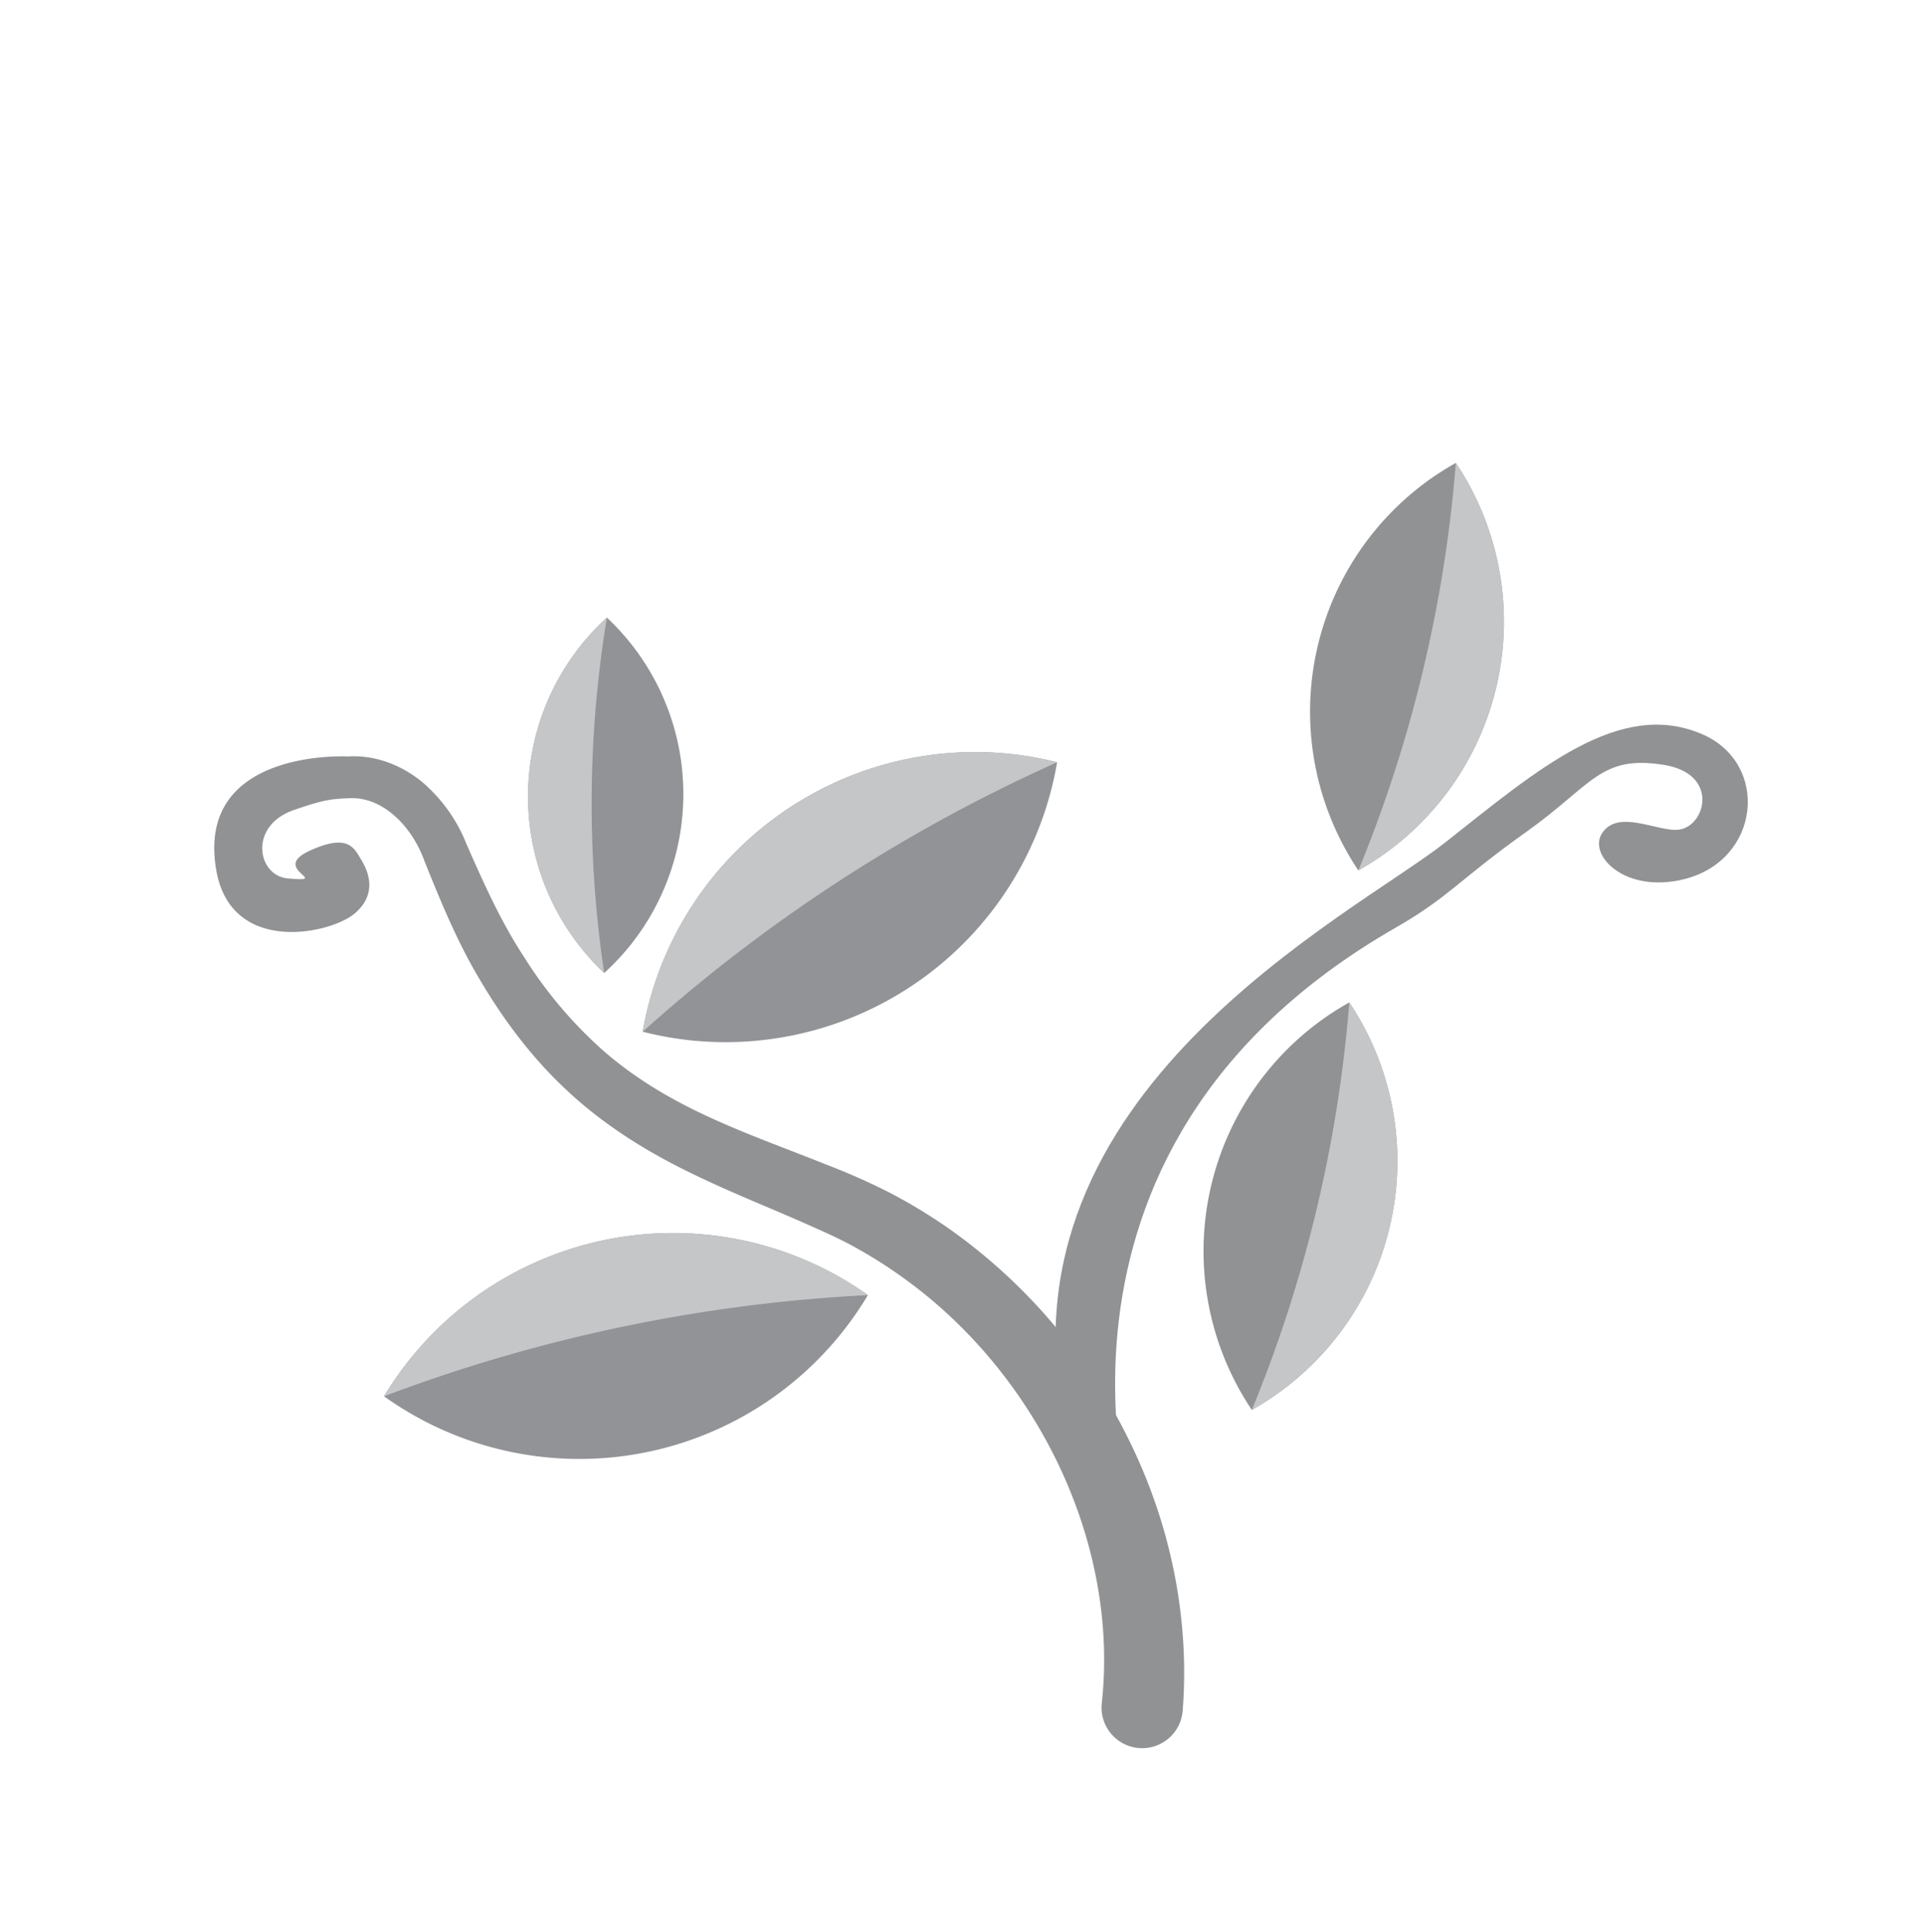
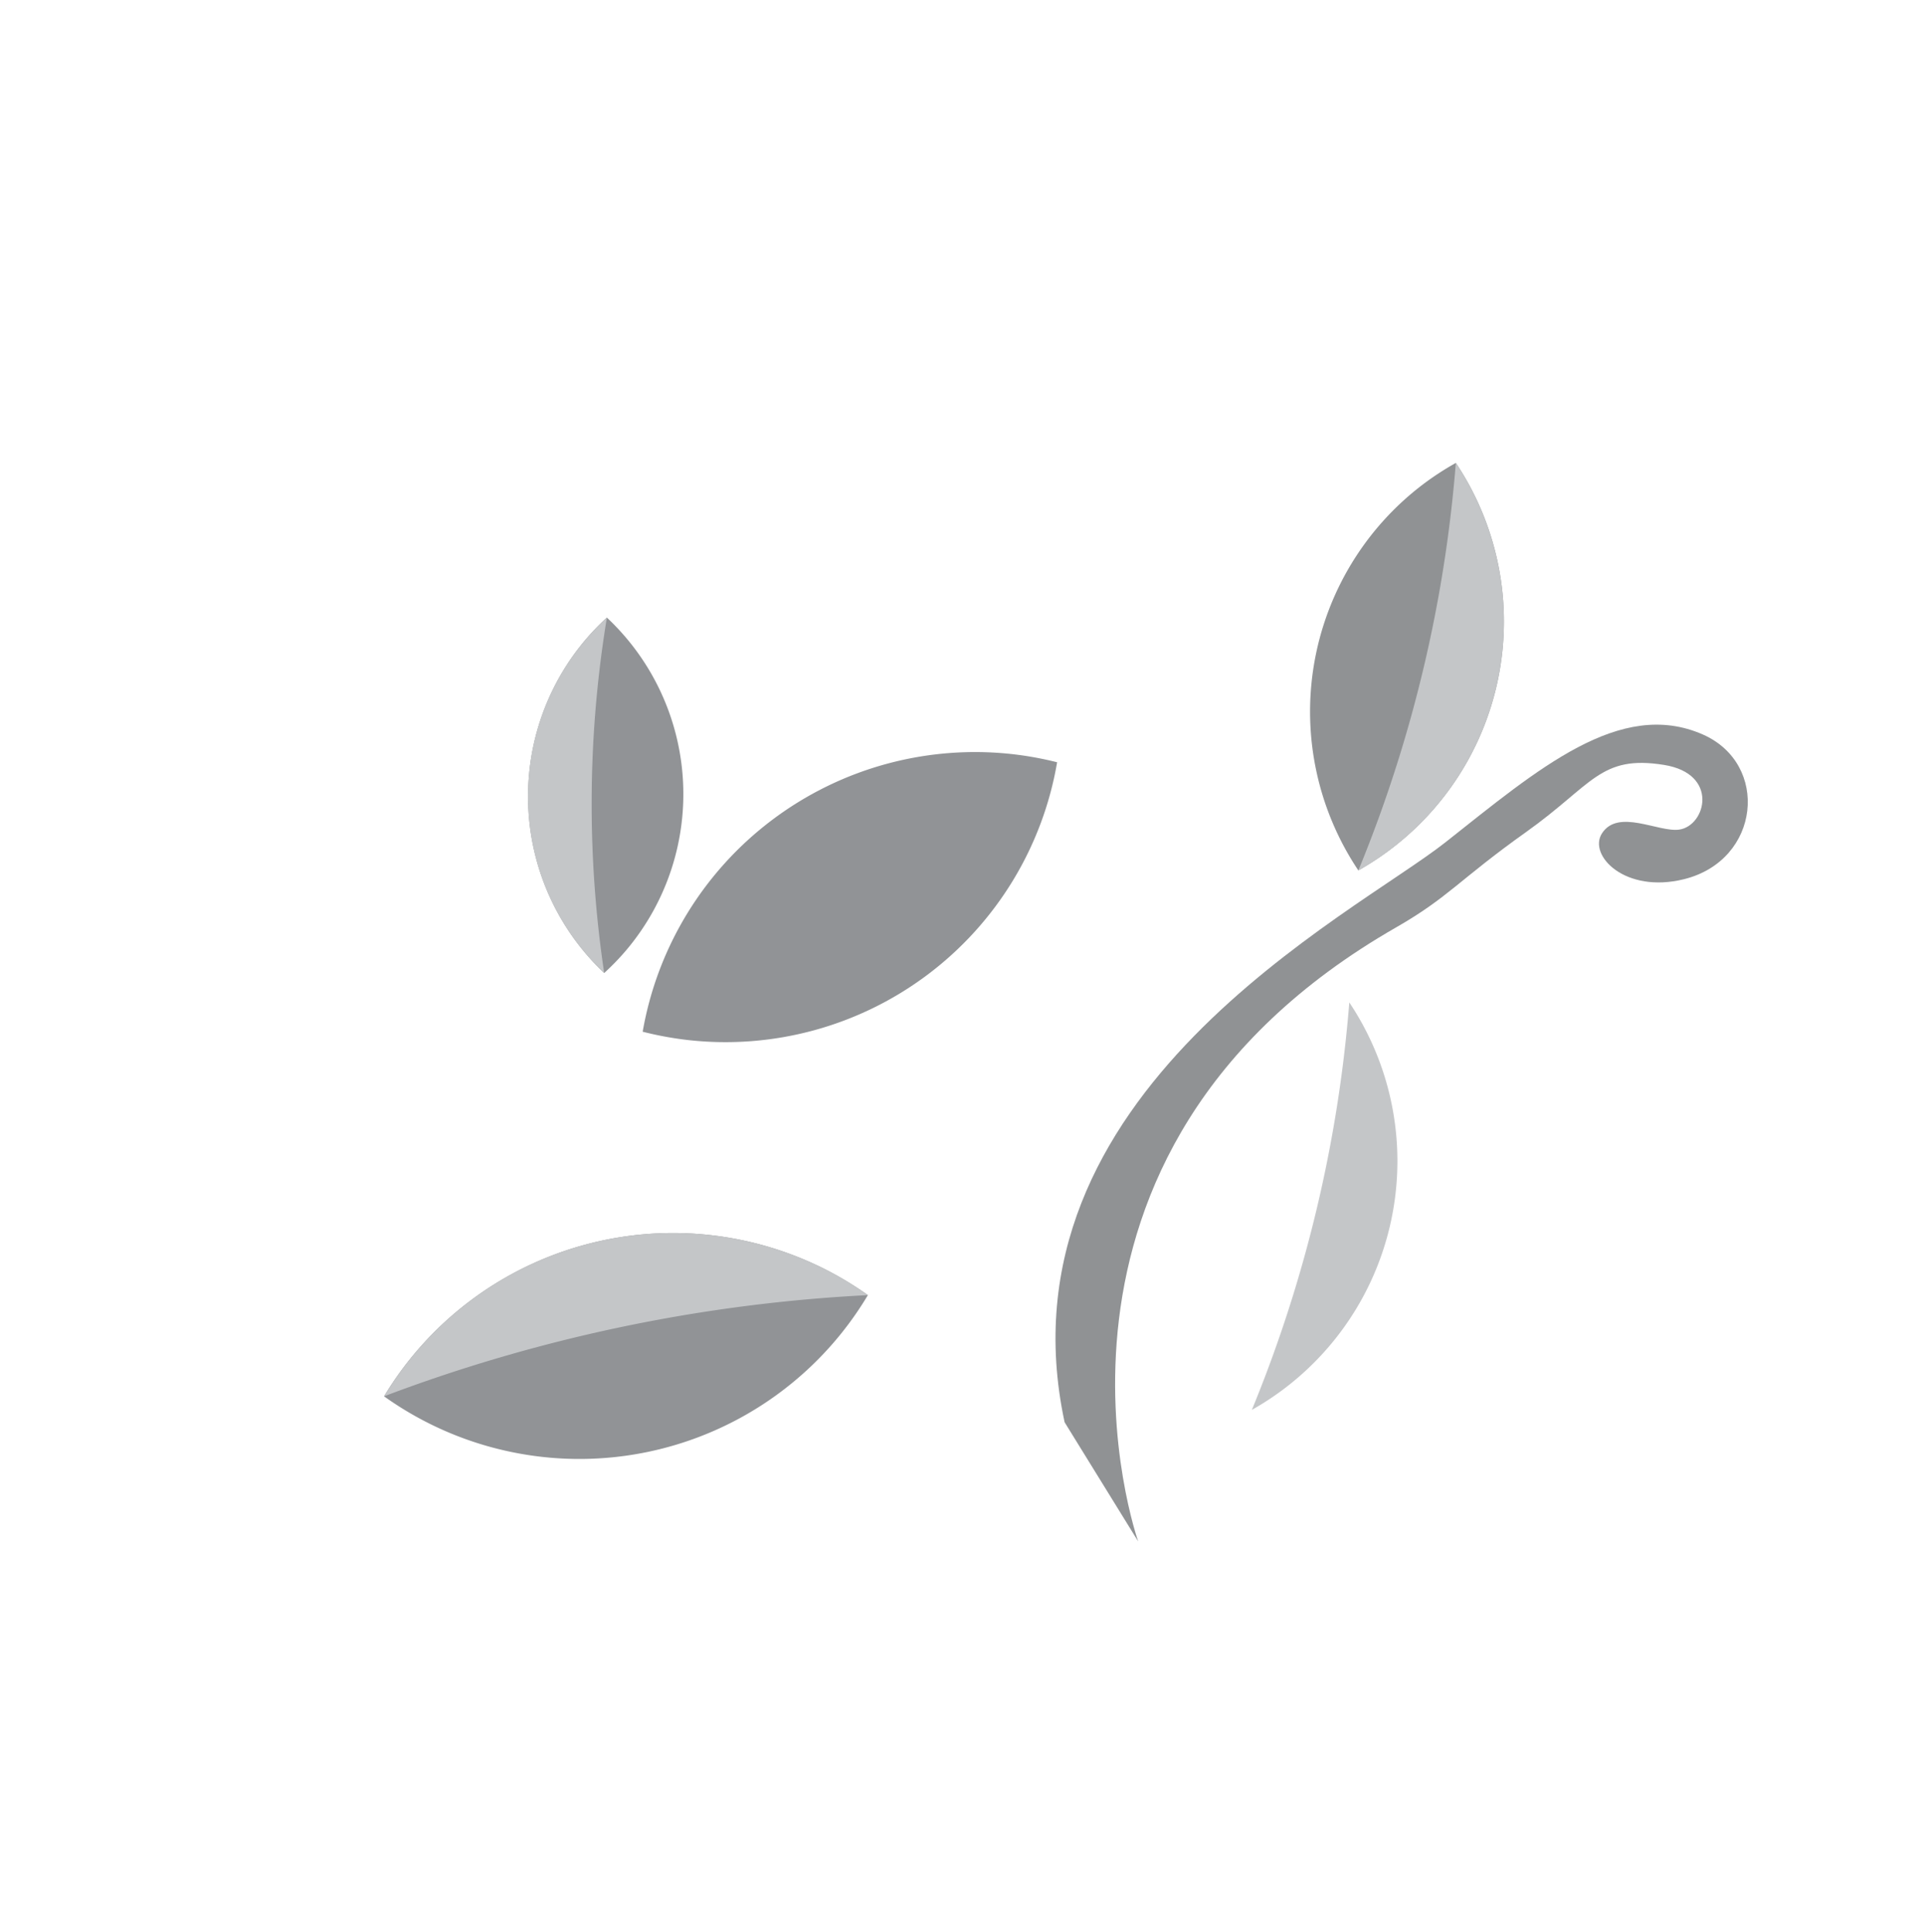
<svg xmlns="http://www.w3.org/2000/svg" width="694.365" height="697.273" viewBox="0 0 694.365 697.273">
  <defs>
    <clipPath id="clip-path">
      <rect id="Rectangle_1195" data-name="Rectangle 1195" width="478.478" height="507.962" fill="none" />
    </clipPath>
  </defs>
  <g id="Group_3675" data-name="Group 3675" transform="translate(361.184 653.616) rotate(-139)" opacity="0.96" style="mix-blend-mode: color-burn;isolation: isolate">
    <g id="Group_3650" data-name="Group 3650" transform="translate(-28.587 -32.996)" clip-path="url(#clip-path)">
      <path id="Path_3470" data-name="Path 3470" d="M17.7,171.506A121.408,121.408,0,0,1,52.552,8.413,122.613,122.613,0,0,1,66.794,0,121.756,121.756,0,0,1,31.643,163.243,122.215,122.215,0,0,1,17.7,171.506" transform="translate(243.904 160.527)" fill="#8c8f92" />
-       <path id="Path_3471" data-name="Path 3471" d="M49.095,0l-.124,1.035A575.794,575.794,0,0,1,1.47,168.3L0,171.506a122.33,122.33,0,0,0,13.948-8.261A121.757,121.757,0,0,0,49.095,0" transform="translate(261.6 160.526)" fill="#c2c4c6" />
      <path id="Path_3472" data-name="Path 3472" d="M1.907,142.121A121.241,121.241,0,0,1,109.732,0,121.757,121.757,0,0,1,17.9,139.463a122.241,122.241,0,0,1-15.989,2.658" transform="translate(185.099 0.001)" fill="#8c8f92" />
      <path id="Path_3473" data-name="Path 3473" d="M107.826,0l-.491.92A575.8,575.8,0,0,1,2.53,139.667L0,142.121a122.272,122.272,0,0,0,15.992-2.655A121.758,121.758,0,0,0,107.826,0" transform="translate(187.005 0)" fill="#c2c4c6" />
      <path id="Path_3474" data-name="Path 3474" d="M84.023,97.425A87.285,87.285,0,0,1,.015,11.875,88.246,88.246,0,0,1,.615,0,87.535,87.535,0,0,1,84.593,85.786a87.946,87.946,0,0,1-.571,11.639" transform="translate(334.467 167.406)" fill="#8c8f92" />
      <path id="Path_3475" data-name="Path 3475" d="M0,0,.571.485a413.941,413.941,0,0,1,81.5,94.788l1.339,2.152a87.968,87.968,0,0,0,.574-11.64A87.535,87.535,0,0,0,0,0" transform="translate(335.08 167.407)" fill="#c2c4c6" />
-       <path id="Path_3476" data-name="Path 3476" d="M445.708,74.725c-8.458,8.042-23.317,7.167-35.1.565-14.221-7.281-28.753-14.615-44.406-19.608-15.548-5.115-31.985-8.607-48.774-9.158-16.78-.635-33.6,1.813-49.444,5.839-15.89,4.009-30.9,9.335-45.648,13.941-7.5,2.285-14.535,4.544-21.666,5.959a171.825,171.825,0,0,1-21.755,3.068C120.478,79.916,59.448,53.459,26.7,6.3c-.069-.1-.2-.29-.283-.393A14.661,14.661,0,1,0,2.9,23.422c20.475,27.614,48.654,48.62,79.727,61.4a201.944,201.944,0,0,0,98.5,14.468,194.793,194.793,0,0,0,24.749-4.333,245.771,245.771,0,0,0,23.552-7.284c15.062-5.261,29.541-10.913,44.013-15.046,14.46-4.176,28.969-6.729,43.634-6.668a155.844,155.844,0,0,1,43.749,6.788c14.5,4.09,28.362,10.51,42.3,17.087a56.687,56.687,0,0,0,26.416,6.408c9.4-.137,19.432-3.531,26.626-10.653,0,0,43.612-33.9,8.887-62.141C440.795,3.71,418.7,33.262,417.1,44.614s7.221,14.866,11.4,16.17,9.581,4.055,15.857-10.18-14.046-2.8-.693-12.443c8.976-6.494,23.255,5,14.5,20.11-5.624,9.715-7.154,11.466-12.452,16.454" transform="translate(0 80.083)" fill="#8b8e90" />
      <path id="Path_3477" data-name="Path 3477" d="M6,0a102.9,102.9,0,0,1,73.76,120.574,104.238,104.238,0,0,1-3.844,13.479A103.038,103.038,0,0,1,6,0" transform="translate(147.953 373.904)" fill="#8b8e90" />
      <path id="Path_3478" data-name="Path 3478" d="M75.916,134.053l-.517-.712A487.9,487.9,0,0,1,6.961,2.828L6,0A103.025,103.025,0,0,0,75.916,134.053" transform="translate(147.95 373.909)" fill="#c2c4c6" />
-       <path id="Path_3479" data-name="Path 3479" d="M6,0A102.9,102.9,0,0,1,79.758,120.574a104.237,104.237,0,0,1-3.844,13.479A103.038,103.038,0,0,1,6,0" transform="translate(49.255 201.76)" fill="#8b8e90" />
      <path id="Path_3480" data-name="Path 3480" d="M75.916,134.053l-.517-.712A487.9,487.9,0,0,1,6.961,2.828L6,0A103.025,103.025,0,0,0,75.916,134.053" transform="translate(49.253 201.763)" fill="#c2c4c6" />
-       <path id="Path_3481" data-name="Path 3481" d="M13.749,23.07s129.167,73.019,75.1,228.37c-7.166,20.6-5.836,27.816-12.815,56.693-6.921,28.66-1.86,38.6-21.66,50.906-17.2,10.706-25.828-6.677-19.457-14.015,4.947-5.7,21.751-8.645,20.136-19.373-1.394-9.216-20.594-10.966-33.2,7.027C5.5,356,25.792,384.375,51.03,376.51c31.122-9.693,36.666-48.515,44.539-90.235s63.62-175.163-33.544-248.16C-38.96-37.75,13.749,23.07,13.749,23.07" transform="translate(41.307 115.963)" fill="#8b8e90" />
+       <path id="Path_3481" data-name="Path 3481" d="M13.749,23.07s129.167,73.019,75.1,228.37c-7.166,20.6-5.836,27.816-12.815,56.693-6.921,28.66-1.86,38.6-21.66,50.906-17.2,10.706-25.828-6.677-19.457-14.015,4.947-5.7,21.751-8.645,20.136-19.373-1.394-9.216-20.594-10.966-33.2,7.027C5.5,356,25.792,384.375,51.03,376.51c31.122-9.693,36.666-48.515,44.539-90.235s63.62-175.163-33.544-248.16" transform="translate(41.307 115.963)" fill="#8b8e90" />
    </g>
  </g>
</svg>